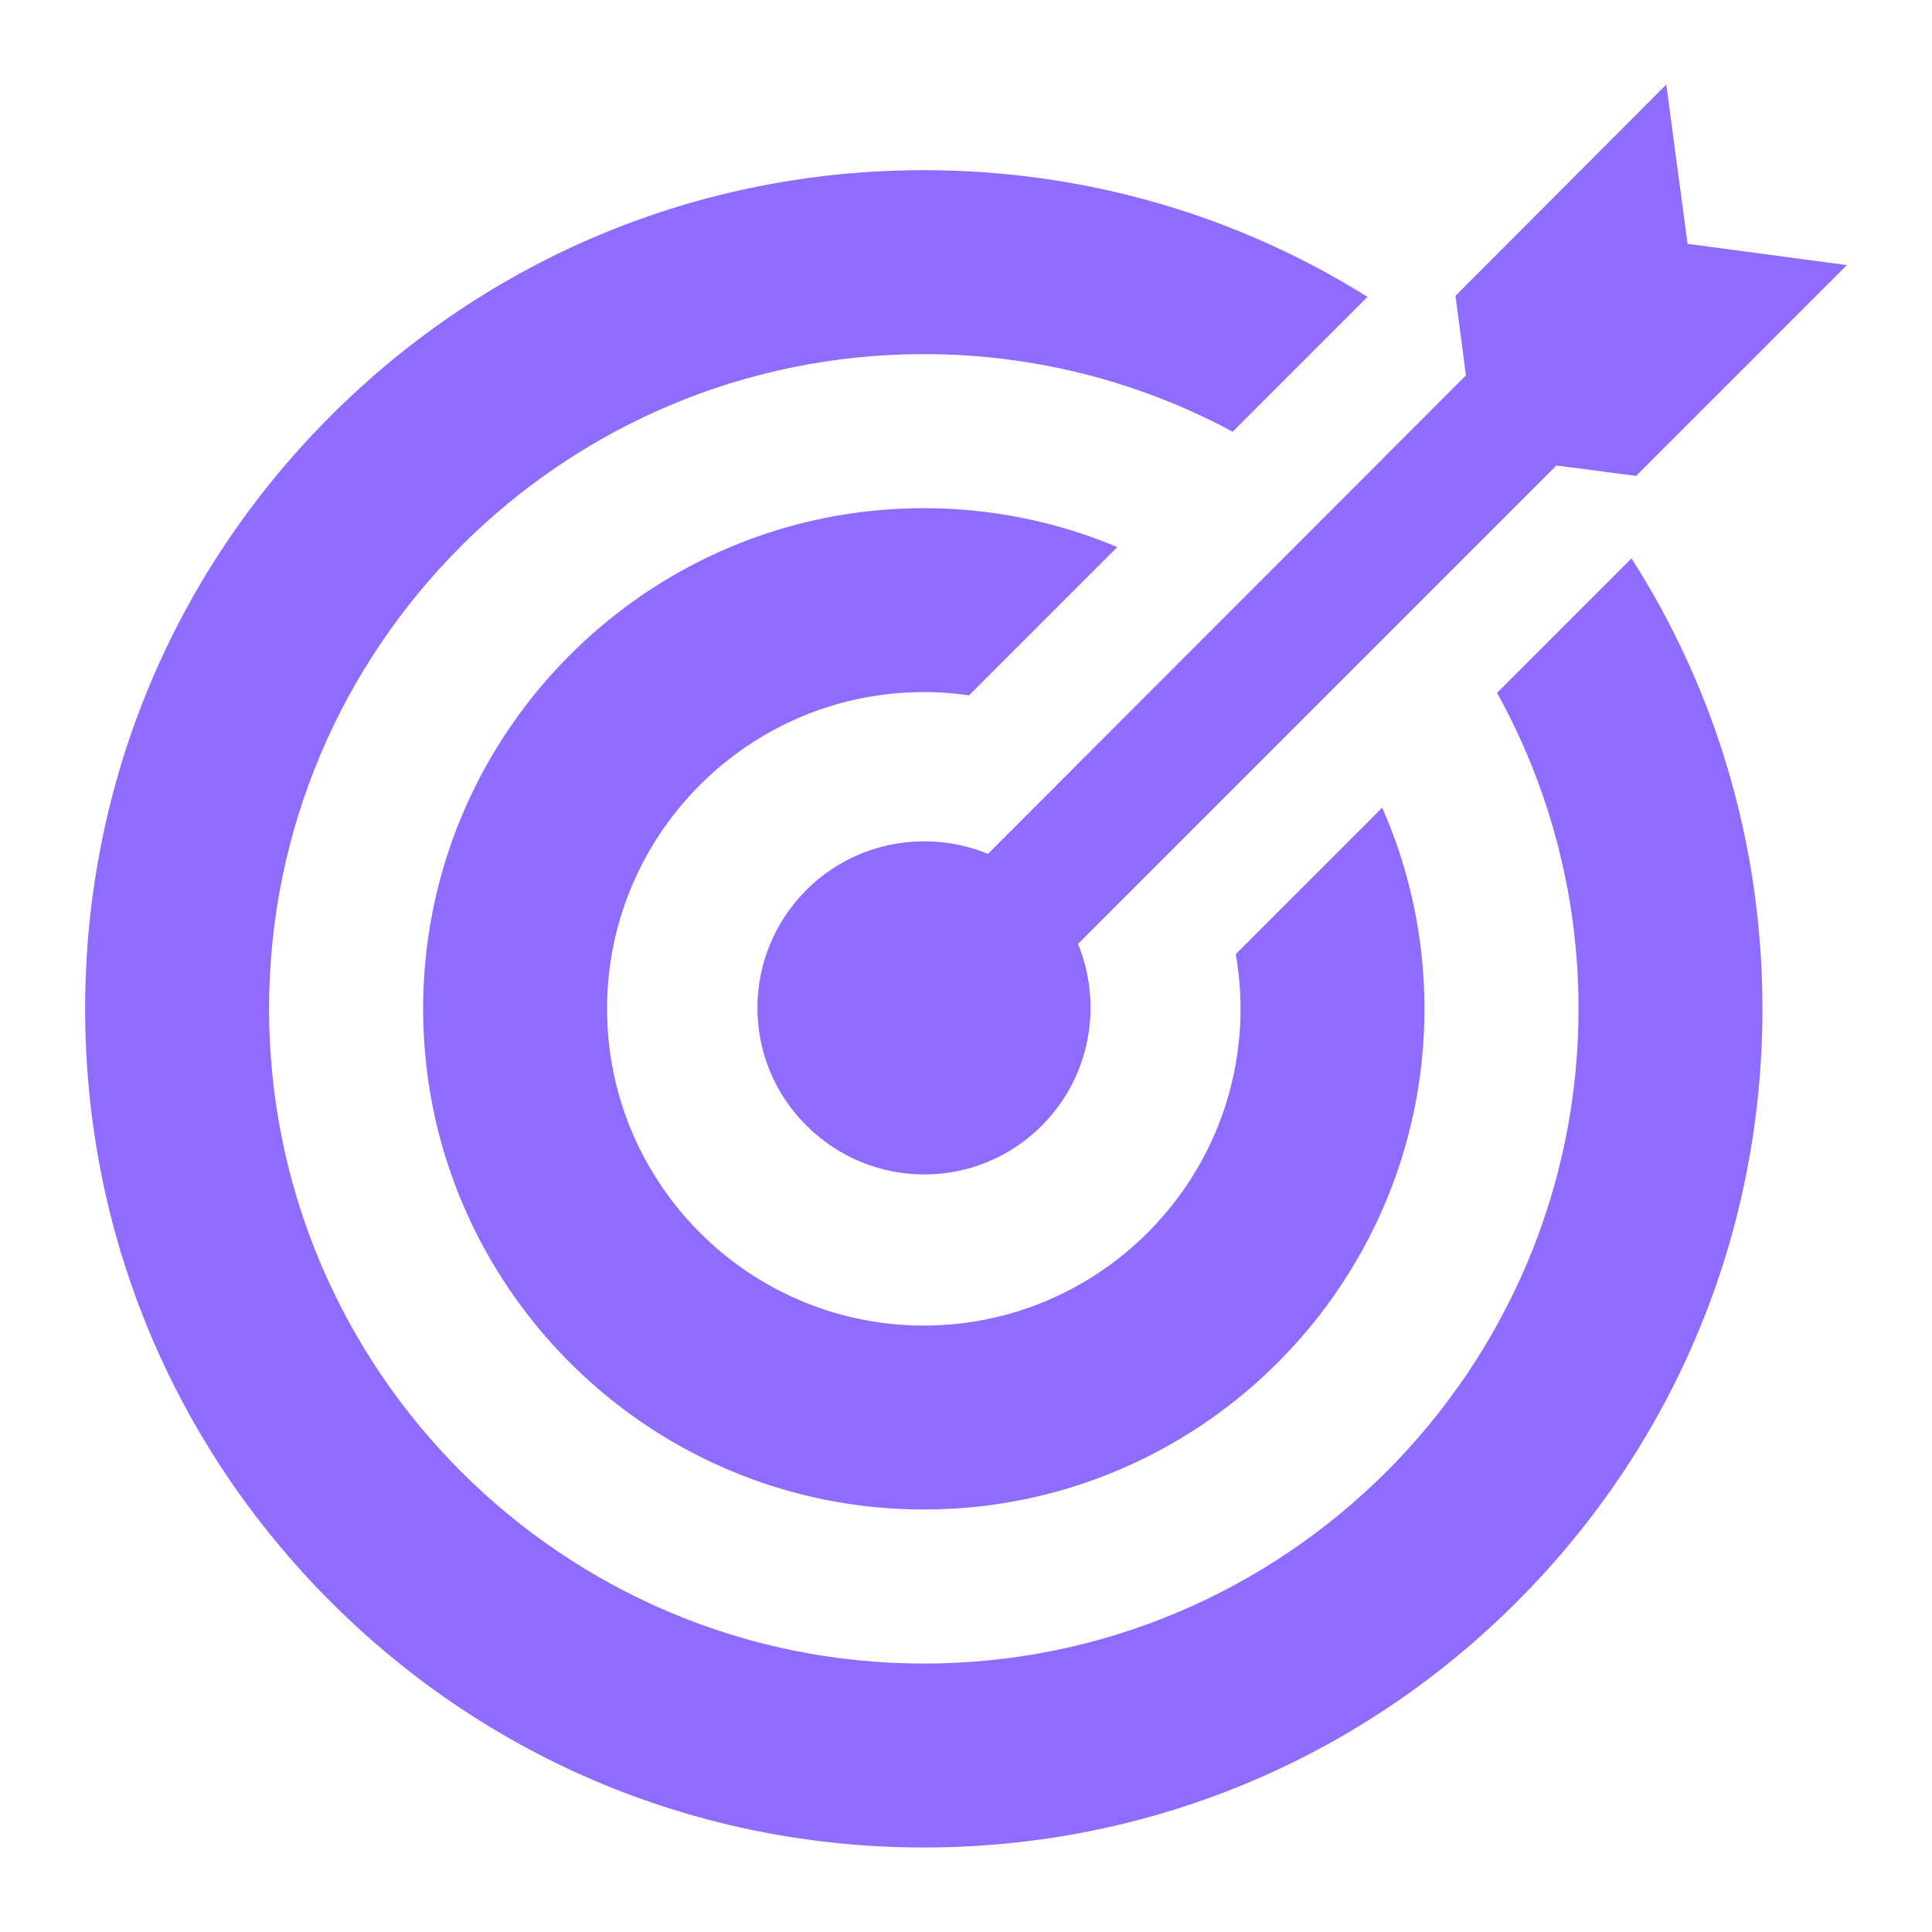
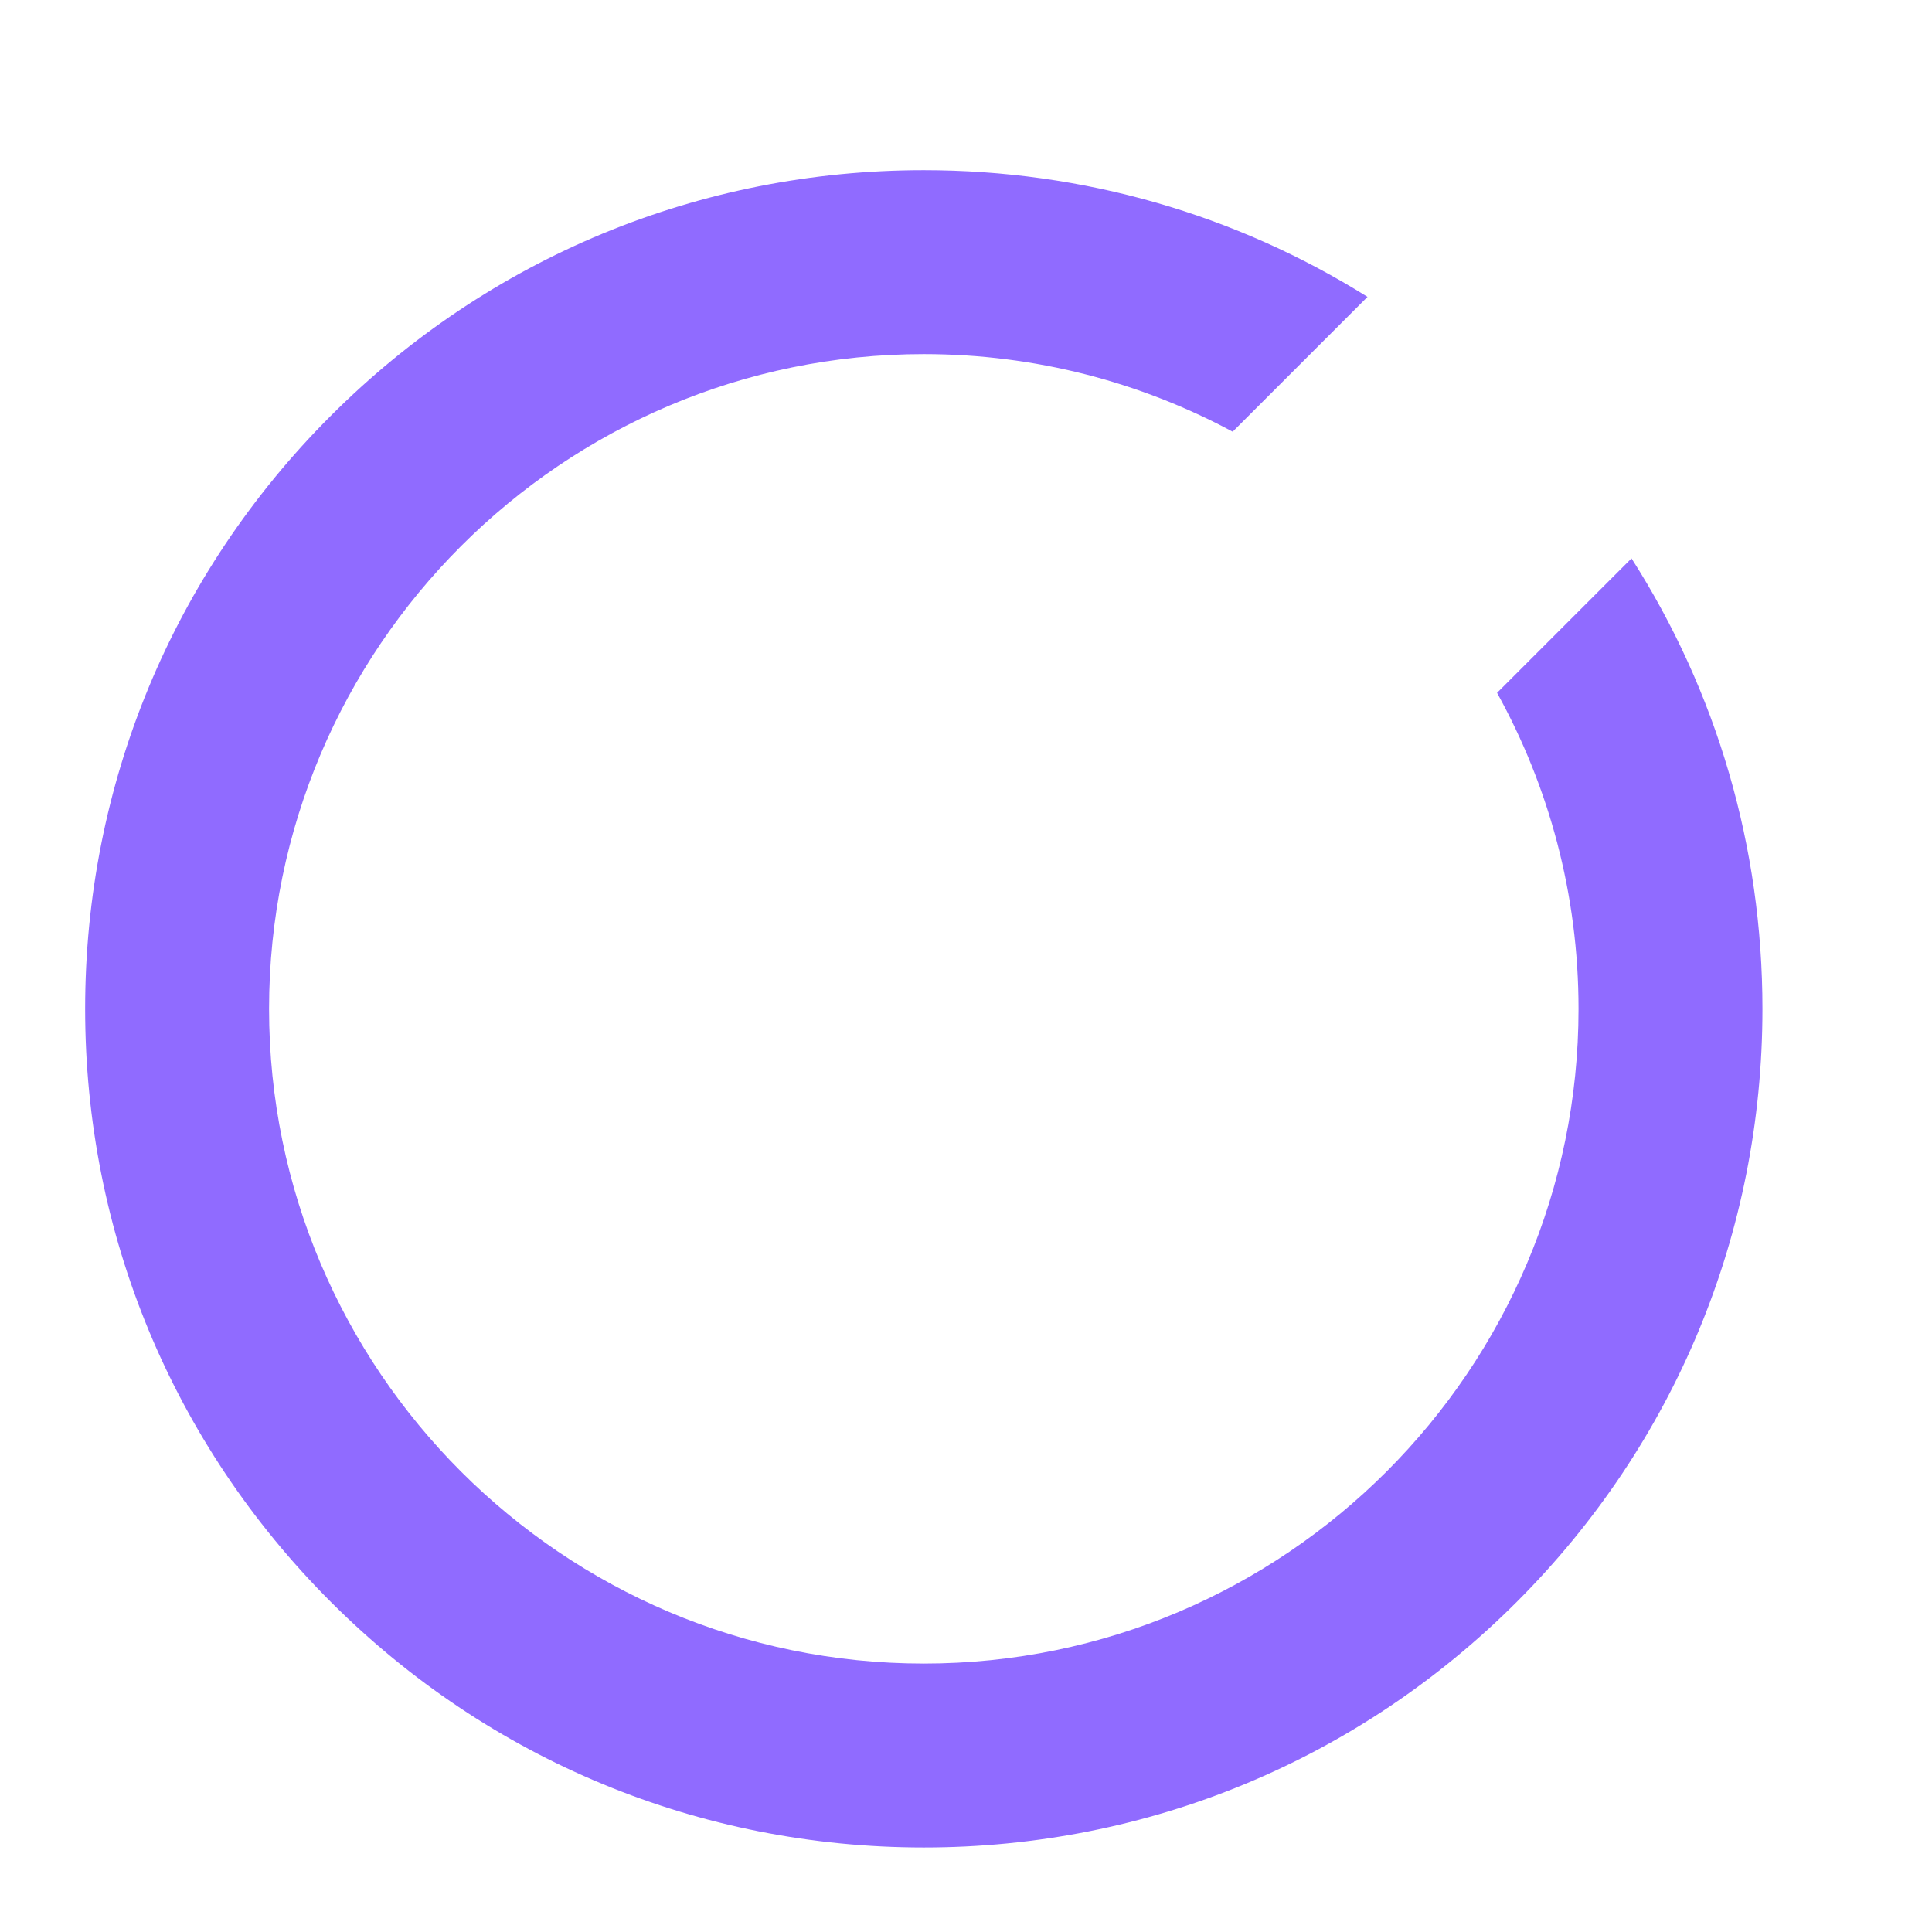
<svg xmlns="http://www.w3.org/2000/svg" version="1.1" width="512" height="512" x="0" y="0" viewBox="0 0 512 512" style="enable-background:new 0 0 512 512" xml:space="preserve" class="">
  <g>
    <path d="M396.734 183.609c13.749 24.844 21.591 53.393 21.591 83.741 0 95.674-77.836 173.51-173.51 173.51S71.306 363.024 71.306 267.351c0-95.672 77.835-173.509 173.509-173.509 29.586 0 57.462 7.451 81.861 20.563l35.73-35.73C327.472 56.81 287.045 45.1 244.814 45.1c-59.365 0-115.178 23.118-157.156 65.096s-65.096 97.79-65.096 157.156c0 59.365 23.118 115.178 65.096 157.155 41.979 41.979 97.791 65.097 157.156 65.097s115.178-23.118 157.155-65.097c41.979-41.978 65.097-97.79 65.097-157.155 0-42.951-12.108-84.038-34.699-119.376z" fill="#906bff" opacity="1" data-original="#000000" />
-     <path d="M261.823 226.279c-15.999-6.556-35.142-3.406-48.118 9.571-17.312 17.312-17.312 45.238 0 62.416 17.305 17.305 45.231 17.305 62.407 0 12.984-12.986 16.127-32.127 9.571-48.118L412.471 123.36l21.115 2.752 55.851-55.858-42.215-5.633-5.641-42.222-55.858 55.986 2.759 21.108zm0 0" fill="#906bff" opacity="1" data-original="#000000" />
-     <path d="M327.49 252.852a84.096 84.096 0 0 1 1.257 14.499c0 46.281-37.651 83.933-83.933 83.933-46.28 0-83.933-37.651-83.933-83.933 0-46.28 37.652-83.932 83.933-83.932 4.07 0 8.071.297 11.988.859l39.289-39.289c-15.783-6.639-33.108-10.313-51.277-10.313-73.157 0-132.675 59.518-132.675 132.675s59.518 132.676 132.675 132.676S377.49 340.508 377.49 267.351c0-18.951-4.003-36.982-11.193-53.306z" fill="#906bff" opacity="1" data-original="#000000" />
  </g>
</svg>